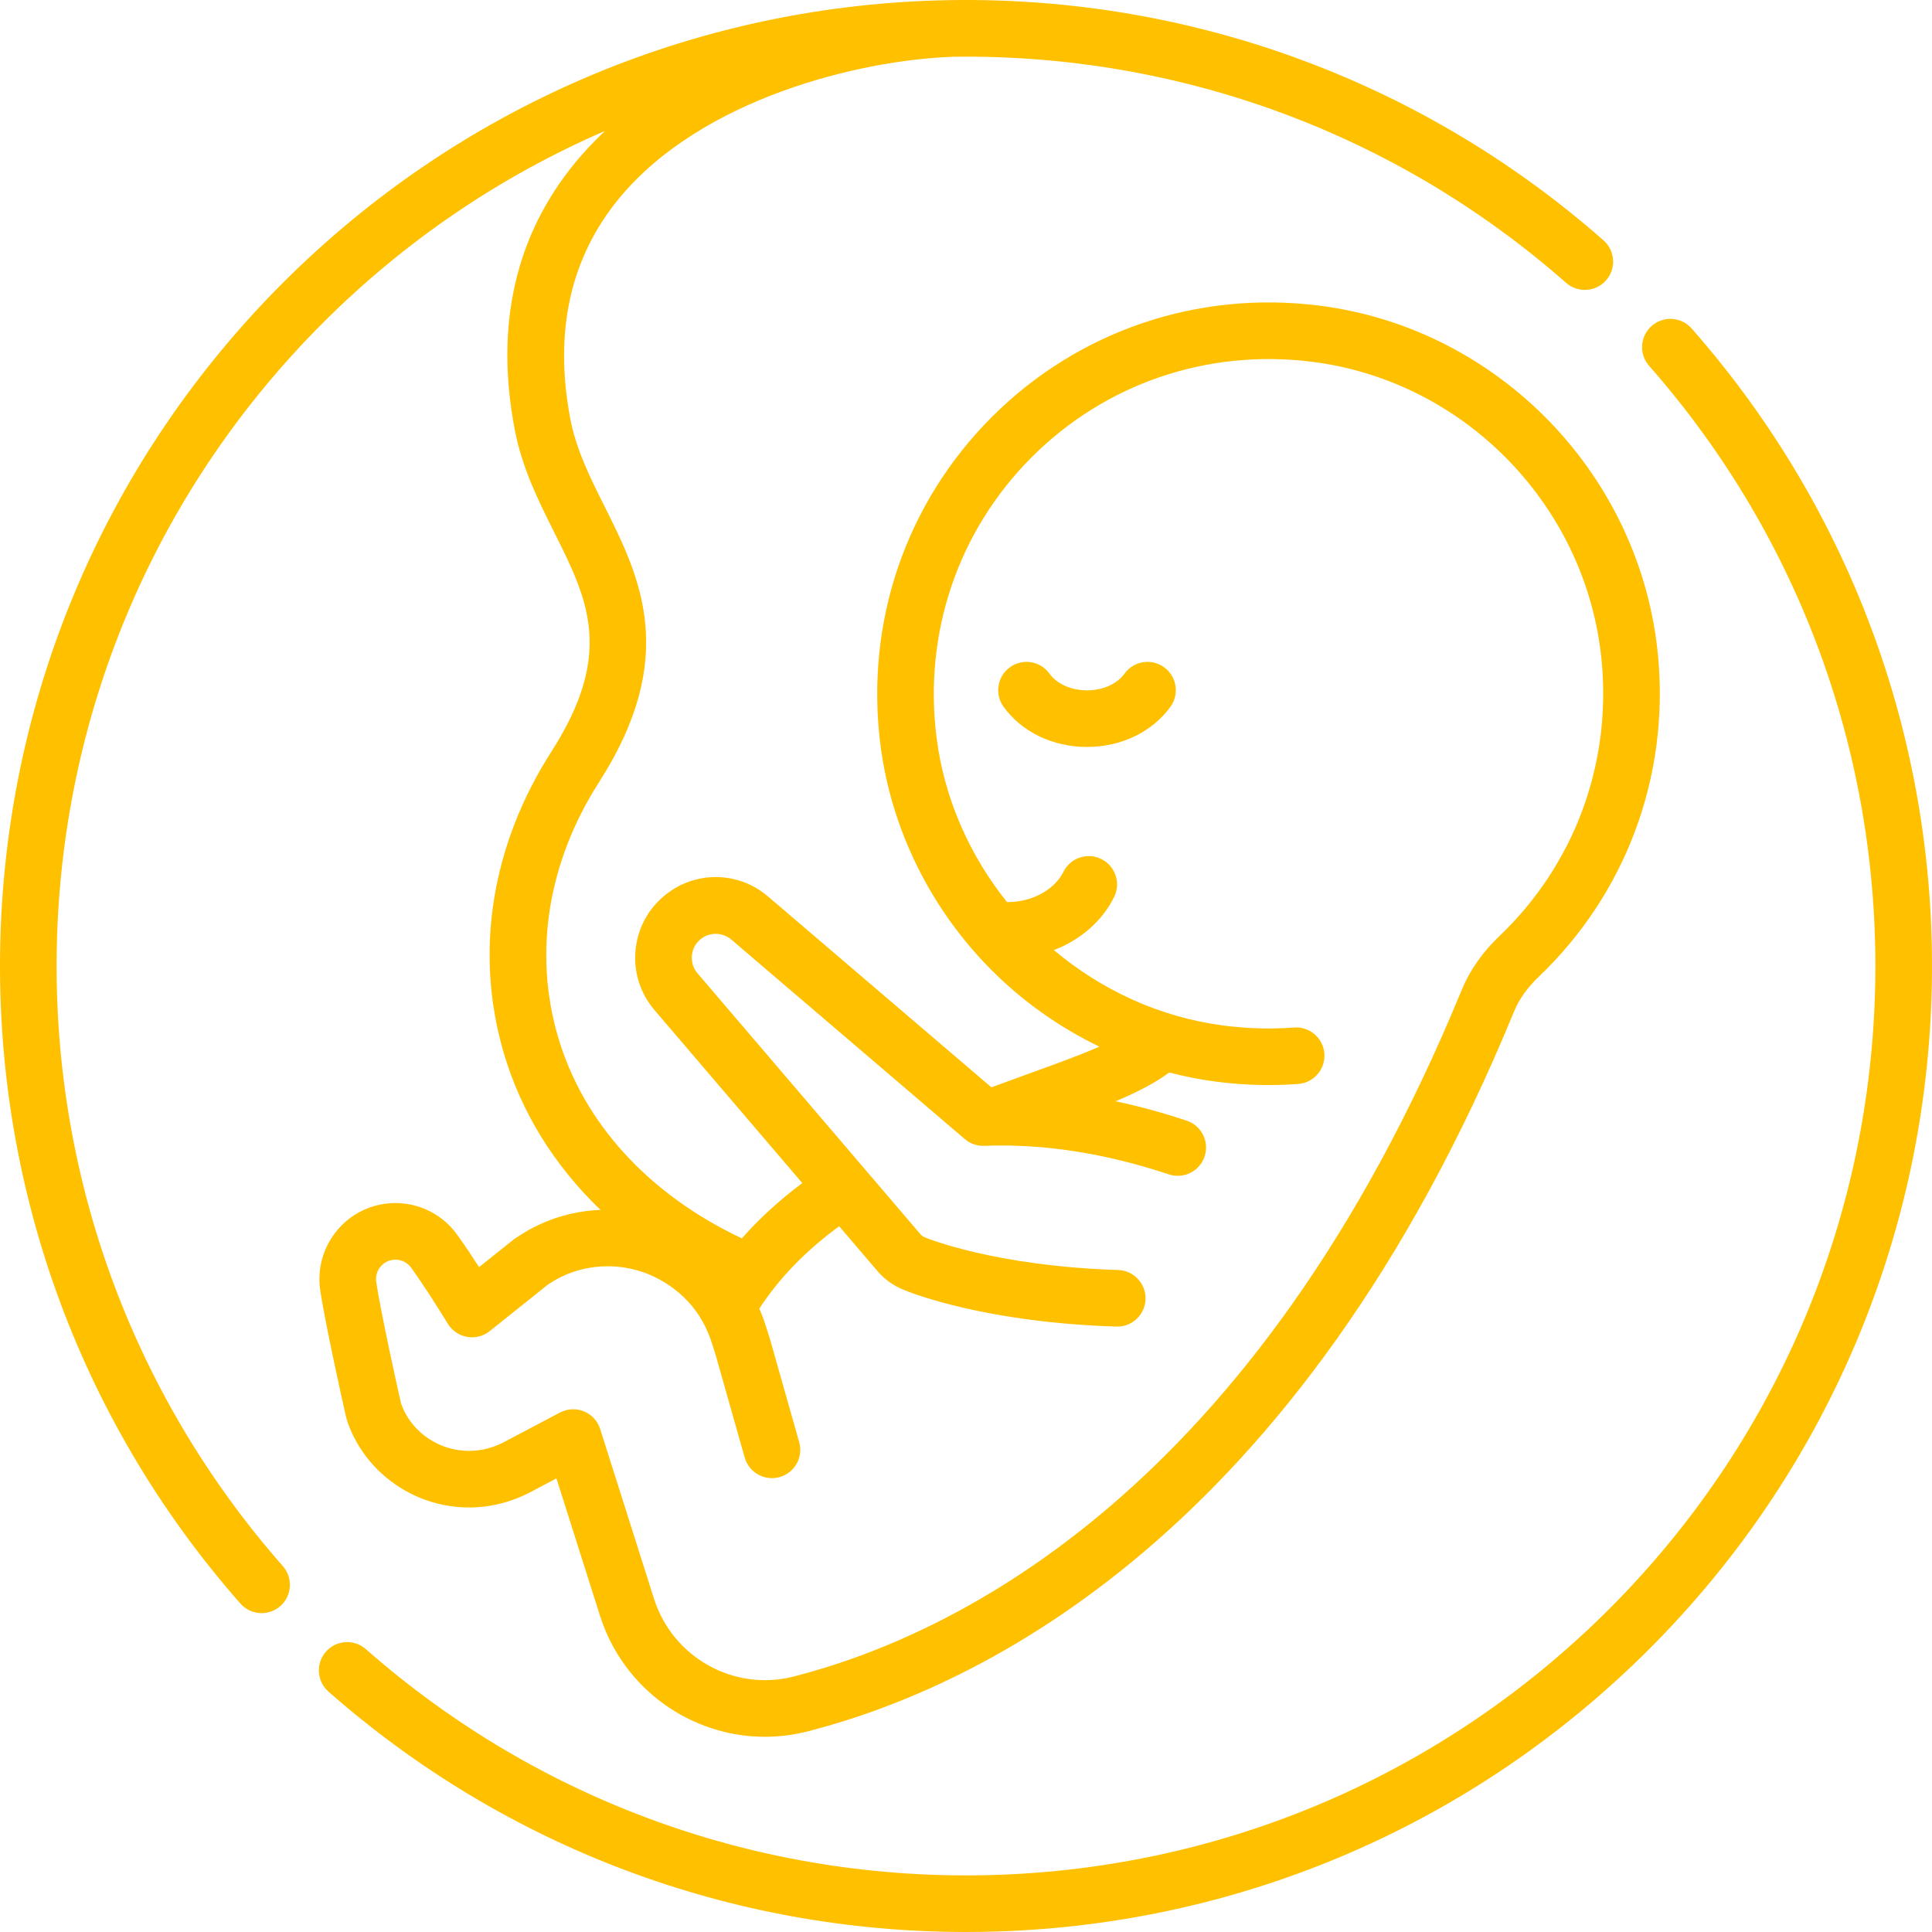
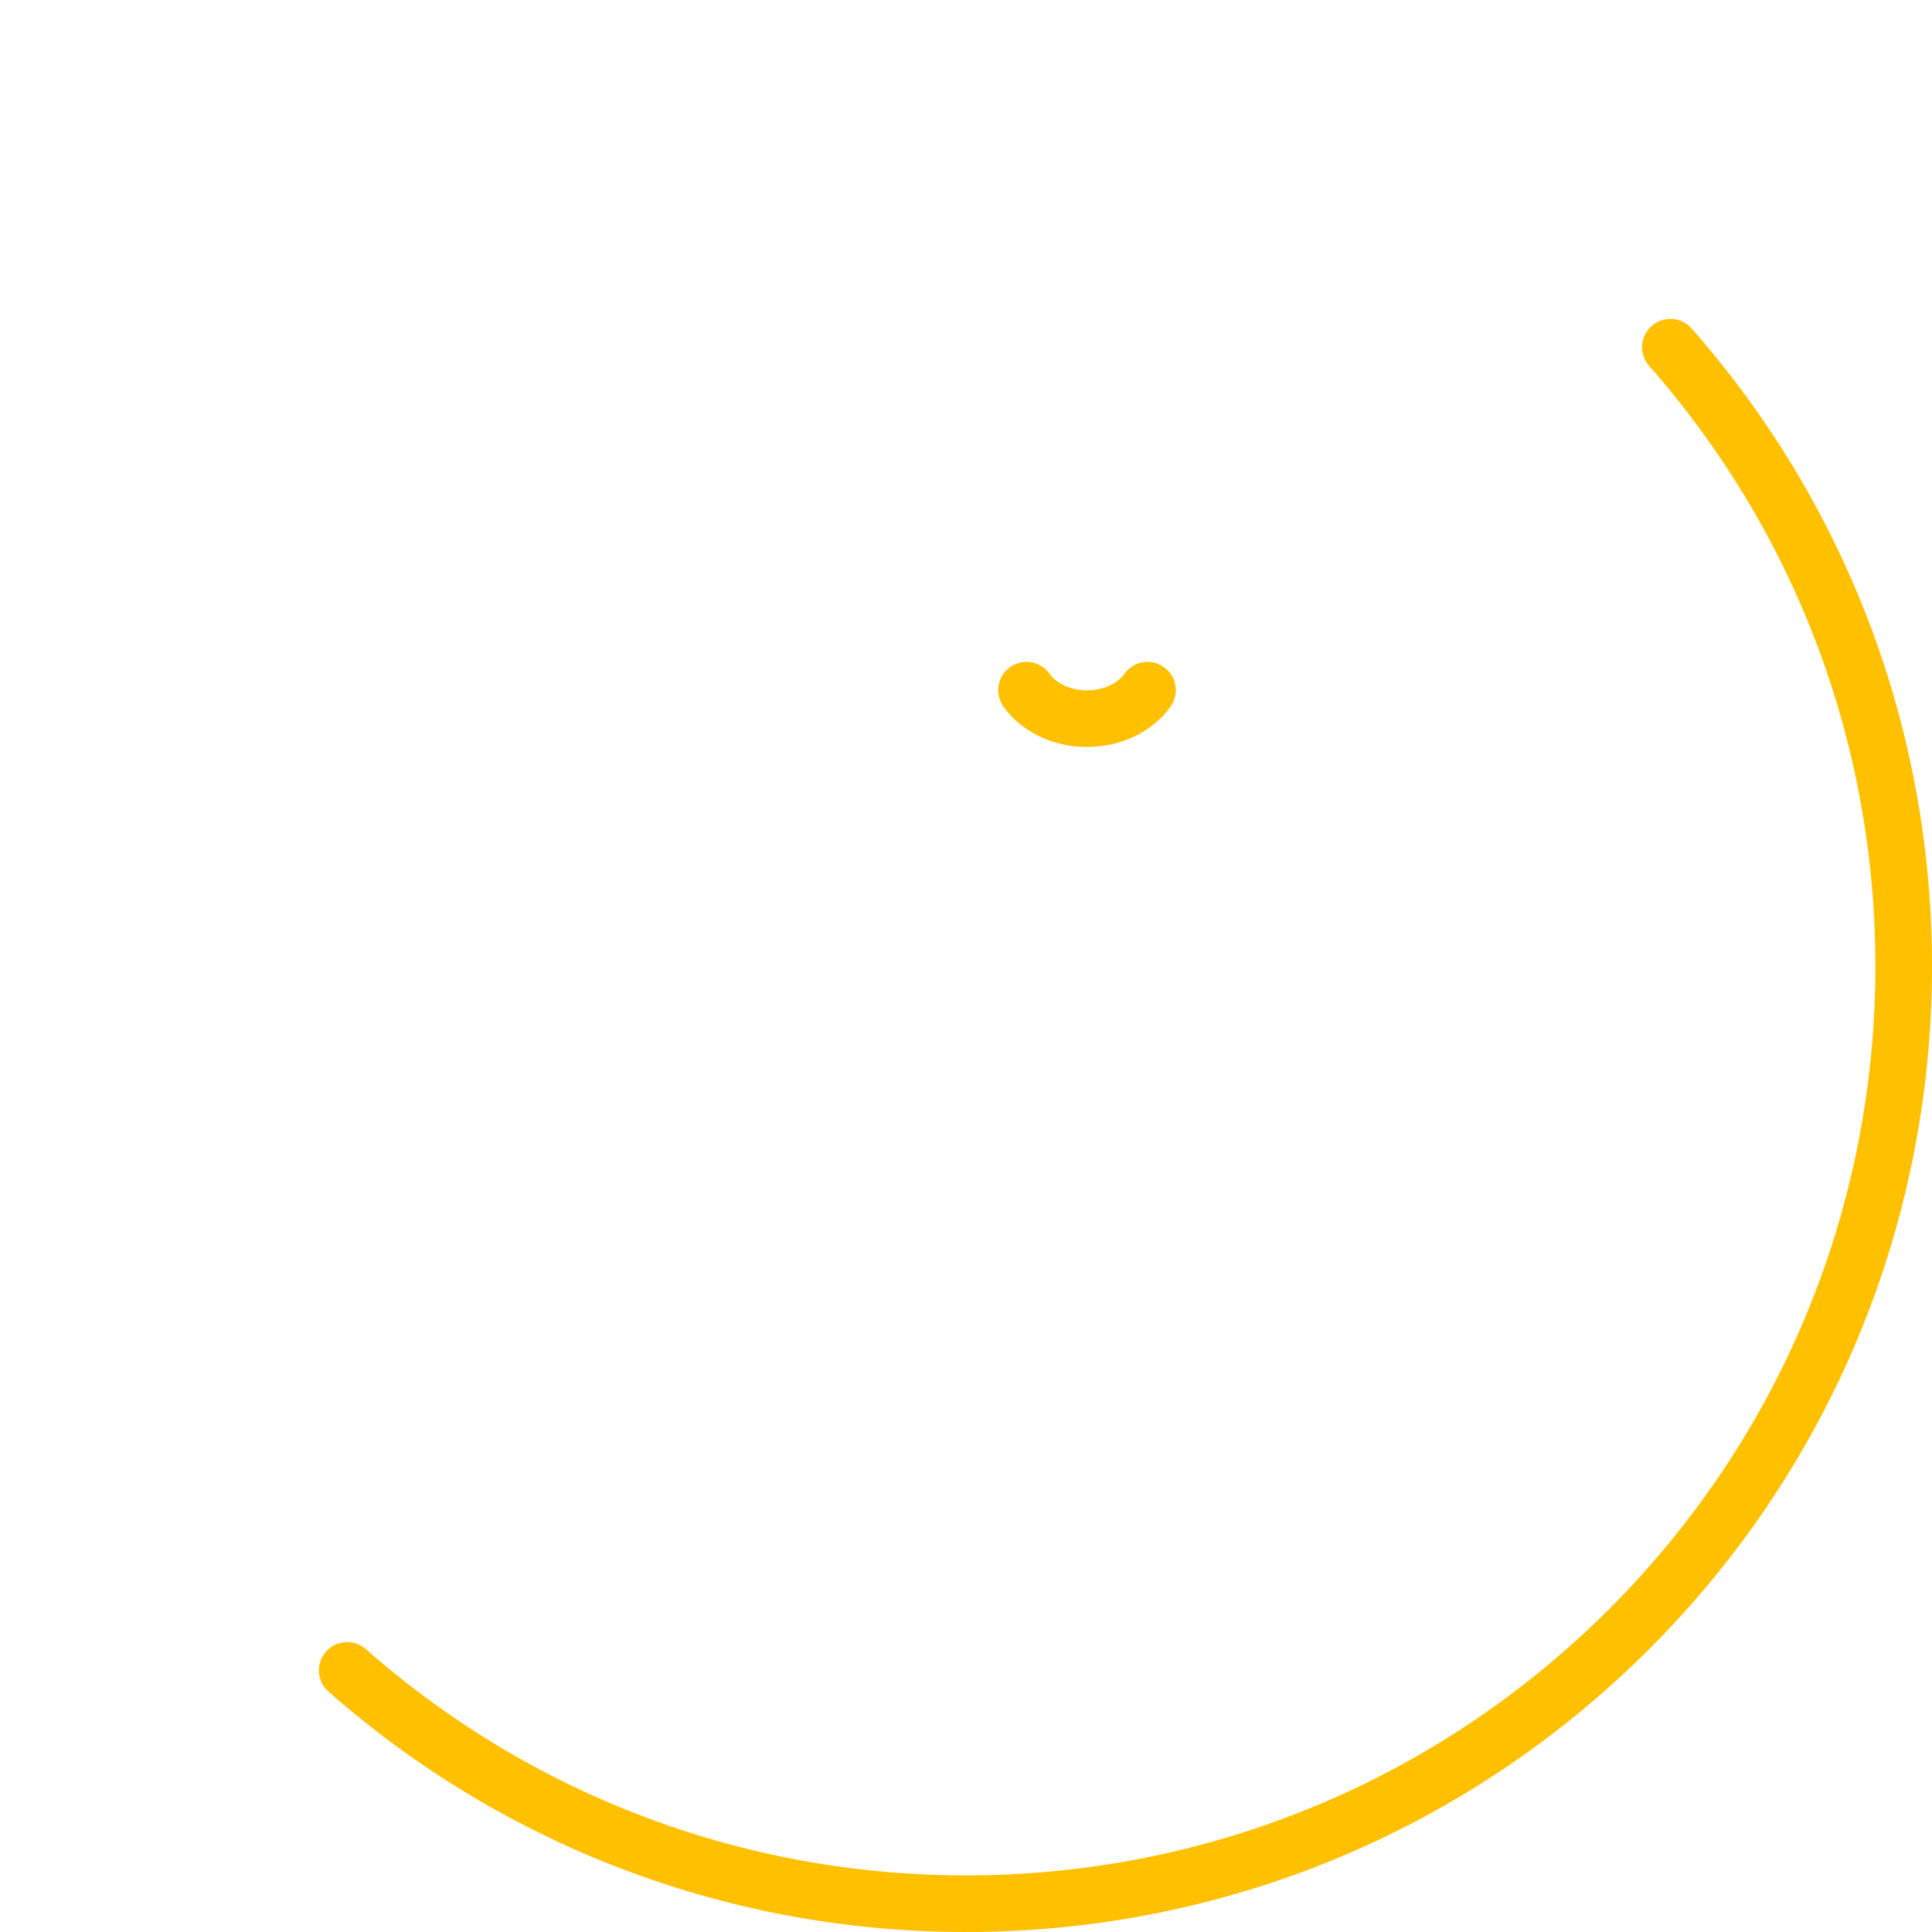
<svg xmlns="http://www.w3.org/2000/svg" id="Capa_1" x="0px" y="0px" viewBox="0 0 512 512" style="enable-background:new 0 0 512 512;" xml:space="preserve" width="512px" height="512px">
  <g>
    <g>
      <g>
        <path d="M308.476,176.811c-3.364-2.415-8.051-1.646-10.467,1.719c-1.957,2.727-5.766,4.42-9.94,4.42 c-4.174,0-7.983-1.693-9.94-4.42c-2.416-3.364-7.103-4.134-10.467-1.719c-3.365,2.416-4.135,7.102-1.719,10.468 c4.797,6.683,13.07,10.673,22.127,10.673c9.057,0,17.33-3.989,22.127-10.673C312.611,183.913,311.841,179.226,308.476,176.811z" data-original="#000000" class="active-path" data-old_color="#000000" fill="#FFC000" />
      </g>
    </g>
    <g>
      <g>
-         <path d="M439.434,174.18c-4.354-47.985-42.128-87.177-89.82-93.189c-32.31-4.072-63.94,6.689-86.775,29.526 s-33.598,54.464-29.525,86.775c2.812,22.313,13.253,43.529,29.401,59.739c8.369,8.402,18.097,15.259,28.623,20.334 c-5.421,2.376-12,4.753-18.786,7.2c-3.176,1.145-6.463,2.339-9.82,3.586l-59.183-50.566c-8.03-6.875-19.698-6.877-27.739-0.005 c-4.335,3.704-6.969,8.874-7.415,14.56c-0.447,5.685,1.348,11.204,5.052,15.538l39.171,45.847 c-6.079,4.542-11.397,9.409-16.017,14.657c-24.757-11.692-42.044-30.626-48.727-53.434c-6.545-22.338-2.678-46.303,10.889-67.481 c21.339-33.311,10.793-54.392,1.488-72.99c-3.889-7.772-7.562-15.115-9.12-23.315c-4.386-23.076,0.006-42.769,13.055-58.532 c21.761-26.288,63.526-36.55,88.508-37.392c59.918-0.809,117.415,20.377,162.345,59.922c3.109,2.737,7.848,2.435,10.586-0.675 c2.737-3.109,2.435-7.848-0.675-10.586C376.16,20.758,313.408-1.822,248.266,0.115C182.827,2.063,121.278,28.645,74.962,74.961 S2.063,182.827,0.115,248.267C-1.824,313.413,20.757,376.16,63.701,424.95c1.482,1.685,3.552,2.545,5.633,2.545 c1.76,0,3.527-0.616,4.952-1.87c3.109-2.736,3.412-7.476,0.675-10.586C34.54,369.114,13.284,310.045,15.109,248.713 c1.834-61.603,26.856-119.542,70.46-163.144c21.786-21.787,47.152-38.934,74.767-50.869c-2.718,2.548-5.301,5.26-7.705,8.163 c-16.035,19.37-21.497,43.224-16.237,70.9c1.948,10.249,6.266,18.879,10.442,27.226c8.959,17.909,16.037,32.056-0.704,58.187 c-15.944,24.888-20.437,53.225-12.653,79.792c4.62,15.767,13.415,29.913,25.644,41.654c-3.349,0.146-6.672,0.665-9.859,1.567 c-2.962,0.816-5.953,2.036-8.891,3.624c-0.058,0.031-0.115,0.063-0.171,0.096c-1.263,0.727-2.516,1.506-3.725,2.318 c-0.172,0.115-0.34,0.238-0.502,0.368l-9.009,7.202c-1.915-2.97-3.792-5.766-5.792-8.563c-4.396-6.121-11.753-9.268-19.197-8.218 c-10.999,1.554-18.682,11.767-17.129,22.766c1.115,7.893,6.033,30.175,6.834,33.612c0,0,0.359,1.363,0.493,1.695l0.836,2.077 c0.035,0.088,0.072,0.175,0.111,0.261c0.834,1.866,1.842,3.654,2.957,5.26c2.274,3.34,5.279,6.349,8.669,8.685 c6.887,4.782,15.273,6.87,23.588,5.884c4.082-0.465,8.259-1.761,12.122-3.769l7.007-3.699l11.539,36.391 c6.175,19.473,24.189,32.087,43.712,32.087c3.743,0,7.542-0.464,11.324-1.432c45.396-11.623,130.085-51.871,187.23-190.846 c1.312-3.19,3.484-6.245,6.458-9.081C430.769,236.934,442.326,206.053,439.434,174.18z M397.376,248.052 c-4.505,4.296-7.863,9.084-9.979,14.232c-54.654,132.92-134.404,171.093-177.076,182.018c-15.8,4.045-32.061-5.028-37.016-20.657 L159.053,378.7c-0.672-2.119-2.249-3.83-4.305-4.673c-2.055-0.843-4.38-0.73-6.346,0.307l-14.904,7.867 c-2.209,1.148-4.581,1.893-6.893,2.156c-4.705,0.559-9.425-0.616-13.321-3.32c-1.901-1.311-3.562-2.967-4.841-4.846 c-0.6-0.864-1.128-1.796-1.574-2.772l-0.597-1.509c-1.014-4.351-5.59-25.28-6.571-32.226c-0.396-2.809,1.565-5.417,4.374-5.813 c1.904-0.271,3.784,0.542,4.905,2.102c3.27,4.574,6.254,9.254,9.73,14.874c1.129,1.825,2.986,3.079,5.101,3.445 c2.115,0.365,4.285-0.192,5.961-1.532l15.316-12.243c0.817-0.541,1.658-1.062,2.505-1.552c1.912-1.026,3.815-1.804,5.708-2.326 c4.026-1.141,8.352-1.372,12.547-0.661c8.382,1.372,16.146,6.771,20.258,14.087c1.087,1.937,1.952,3.937,2.592,6.007l0.946,2.968 l7.716,27.226c1.129,3.985,5.275,6.3,9.261,5.171c3.985-1.129,6.3-5.275,5.171-9.261l-7.749-27.341 c-0.022-0.078-0.045-0.155-0.07-0.232l-0.964-3.023c-0.497-1.607-1.101-3.203-1.794-4.777c5.325-8.135,12.308-15.34,21.173-21.839 l10.176,11.91c1.906,2.214,4.336,3.935,7.036,4.984c2.097,0.873,21.597,8.602,56.248,9.701c0.081,0.002,0.162,0.003,0.242,0.003 c4.032,0,7.363-3.203,7.492-7.262c0.131-4.14-3.118-7.603-7.258-7.734c-32.823-1.041-50.806-8.491-50.963-8.558 c-0.101-0.043-0.202-0.084-0.304-0.123c-0.418-0.159-0.818-0.442-1.106-0.777l-59.1-69.172c-1.101-1.289-1.634-2.929-1.502-4.619 c0.133-1.689,0.916-3.227,2.205-4.328c2.353-2.01,5.895-2.012,8.245,0l61.888,52.877c1.435,1.226,3.281,1.865,5.165,1.792 c15.567-0.607,32.019,1.937,48.893,7.562c3.93,1.309,8.177-0.814,9.487-4.744c1.31-3.929-0.814-8.177-4.744-9.486 c-6.327-2.109-12.613-3.818-18.837-5.136c5.626-2.373,10.428-4.815,14.217-7.634c4.1,1.075,8.265,1.893,12.472,2.438 c7.244,0.939,14.552,1.141,21.719,0.602c4.13-0.311,7.227-3.912,6.916-8.042c-0.312-4.13-3.915-7.229-8.042-6.916 c-6.151,0.463-12.431,0.288-18.665-0.52c-16.848-2.184-32.364-9.386-44.974-19.996c7.075-2.722,12.82-7.706,15.967-14.088 c1.832-3.715,0.306-8.212-3.409-10.044c-3.715-1.833-8.212-0.305-10.045,3.409c-1.926,3.905-6.38,6.872-11.626,7.742 c-1.112,0.184-2.221,0.26-3.317,0.248c-9.922-12.387-16.624-27.398-18.67-43.632c-3.488-27.678,5.714-54.757,25.25-74.292 c19.535-19.535,46.617-28.736,74.293-25.249c40.753,5.136,73.034,38.638,76.756,79.66 C426.972,202.825,417.087,229.256,397.376,248.052z" data-original="#000000" class="active-path" data-old_color="#000000" fill="#FFC000" />
-       </g>
+         </g>
    </g>
    <g>
      <g>
        <path d="M448.3,87.051c-2.736-3.109-7.476-3.412-10.586-0.675c-3.109,2.736-3.412,7.476-0.675,10.586 c40.421,45.925,61.677,104.994,59.851,166.325c-1.833,61.603-26.856,119.542-70.46,163.145 c-43.602,43.602-101.542,68.625-163.144,70.459c-61.337,1.825-120.401-19.43-166.325-59.851 c-3.108-2.736-7.848-2.435-10.586,0.675c-2.737,3.109-2.435,7.849,0.675,10.586c46.853,41.238,106.579,63.699,168.942,63.699 c2.576,0,5.157-0.038,7.741-0.115c65.44-1.947,126.987-28.528,173.305-74.846c46.317-46.317,72.899-107.865,74.846-173.306 C513.823,198.587,491.242,135.84,448.3,87.051z" data-original="#000000" class="active-path" data-old_color="#000000" fill="#FFC000" />
      </g>
    </g>
  </g>
</svg>